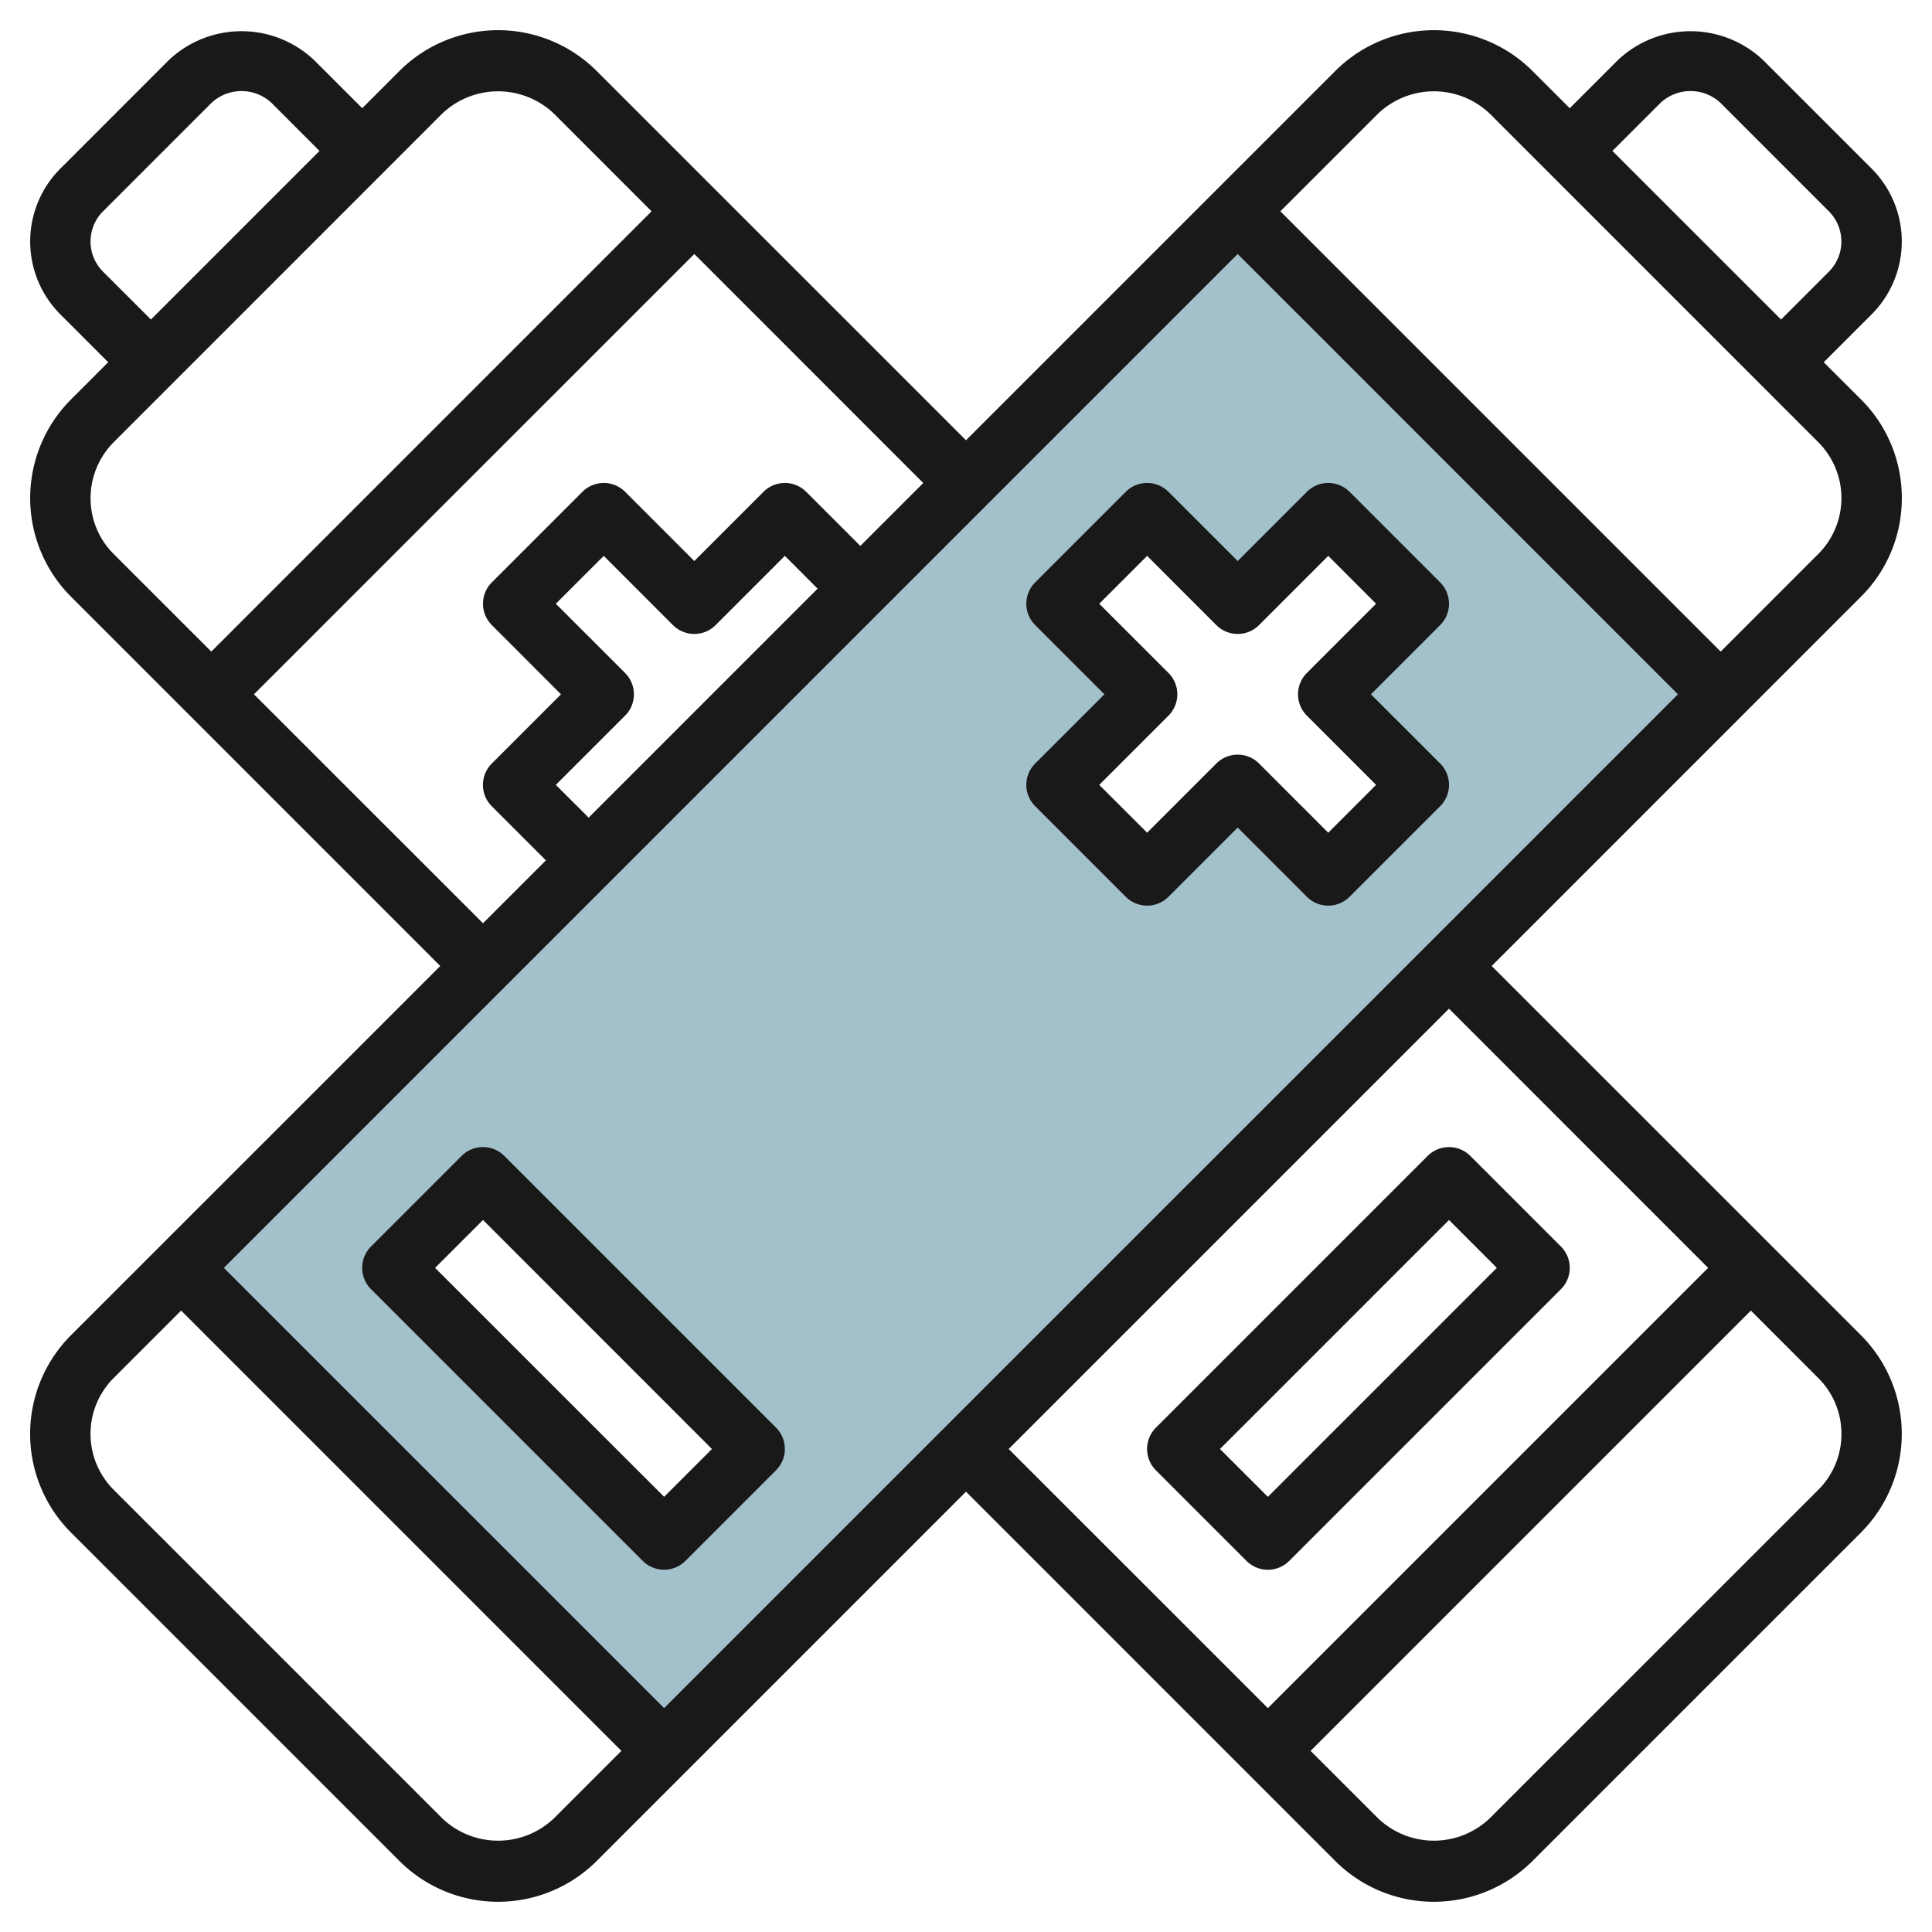
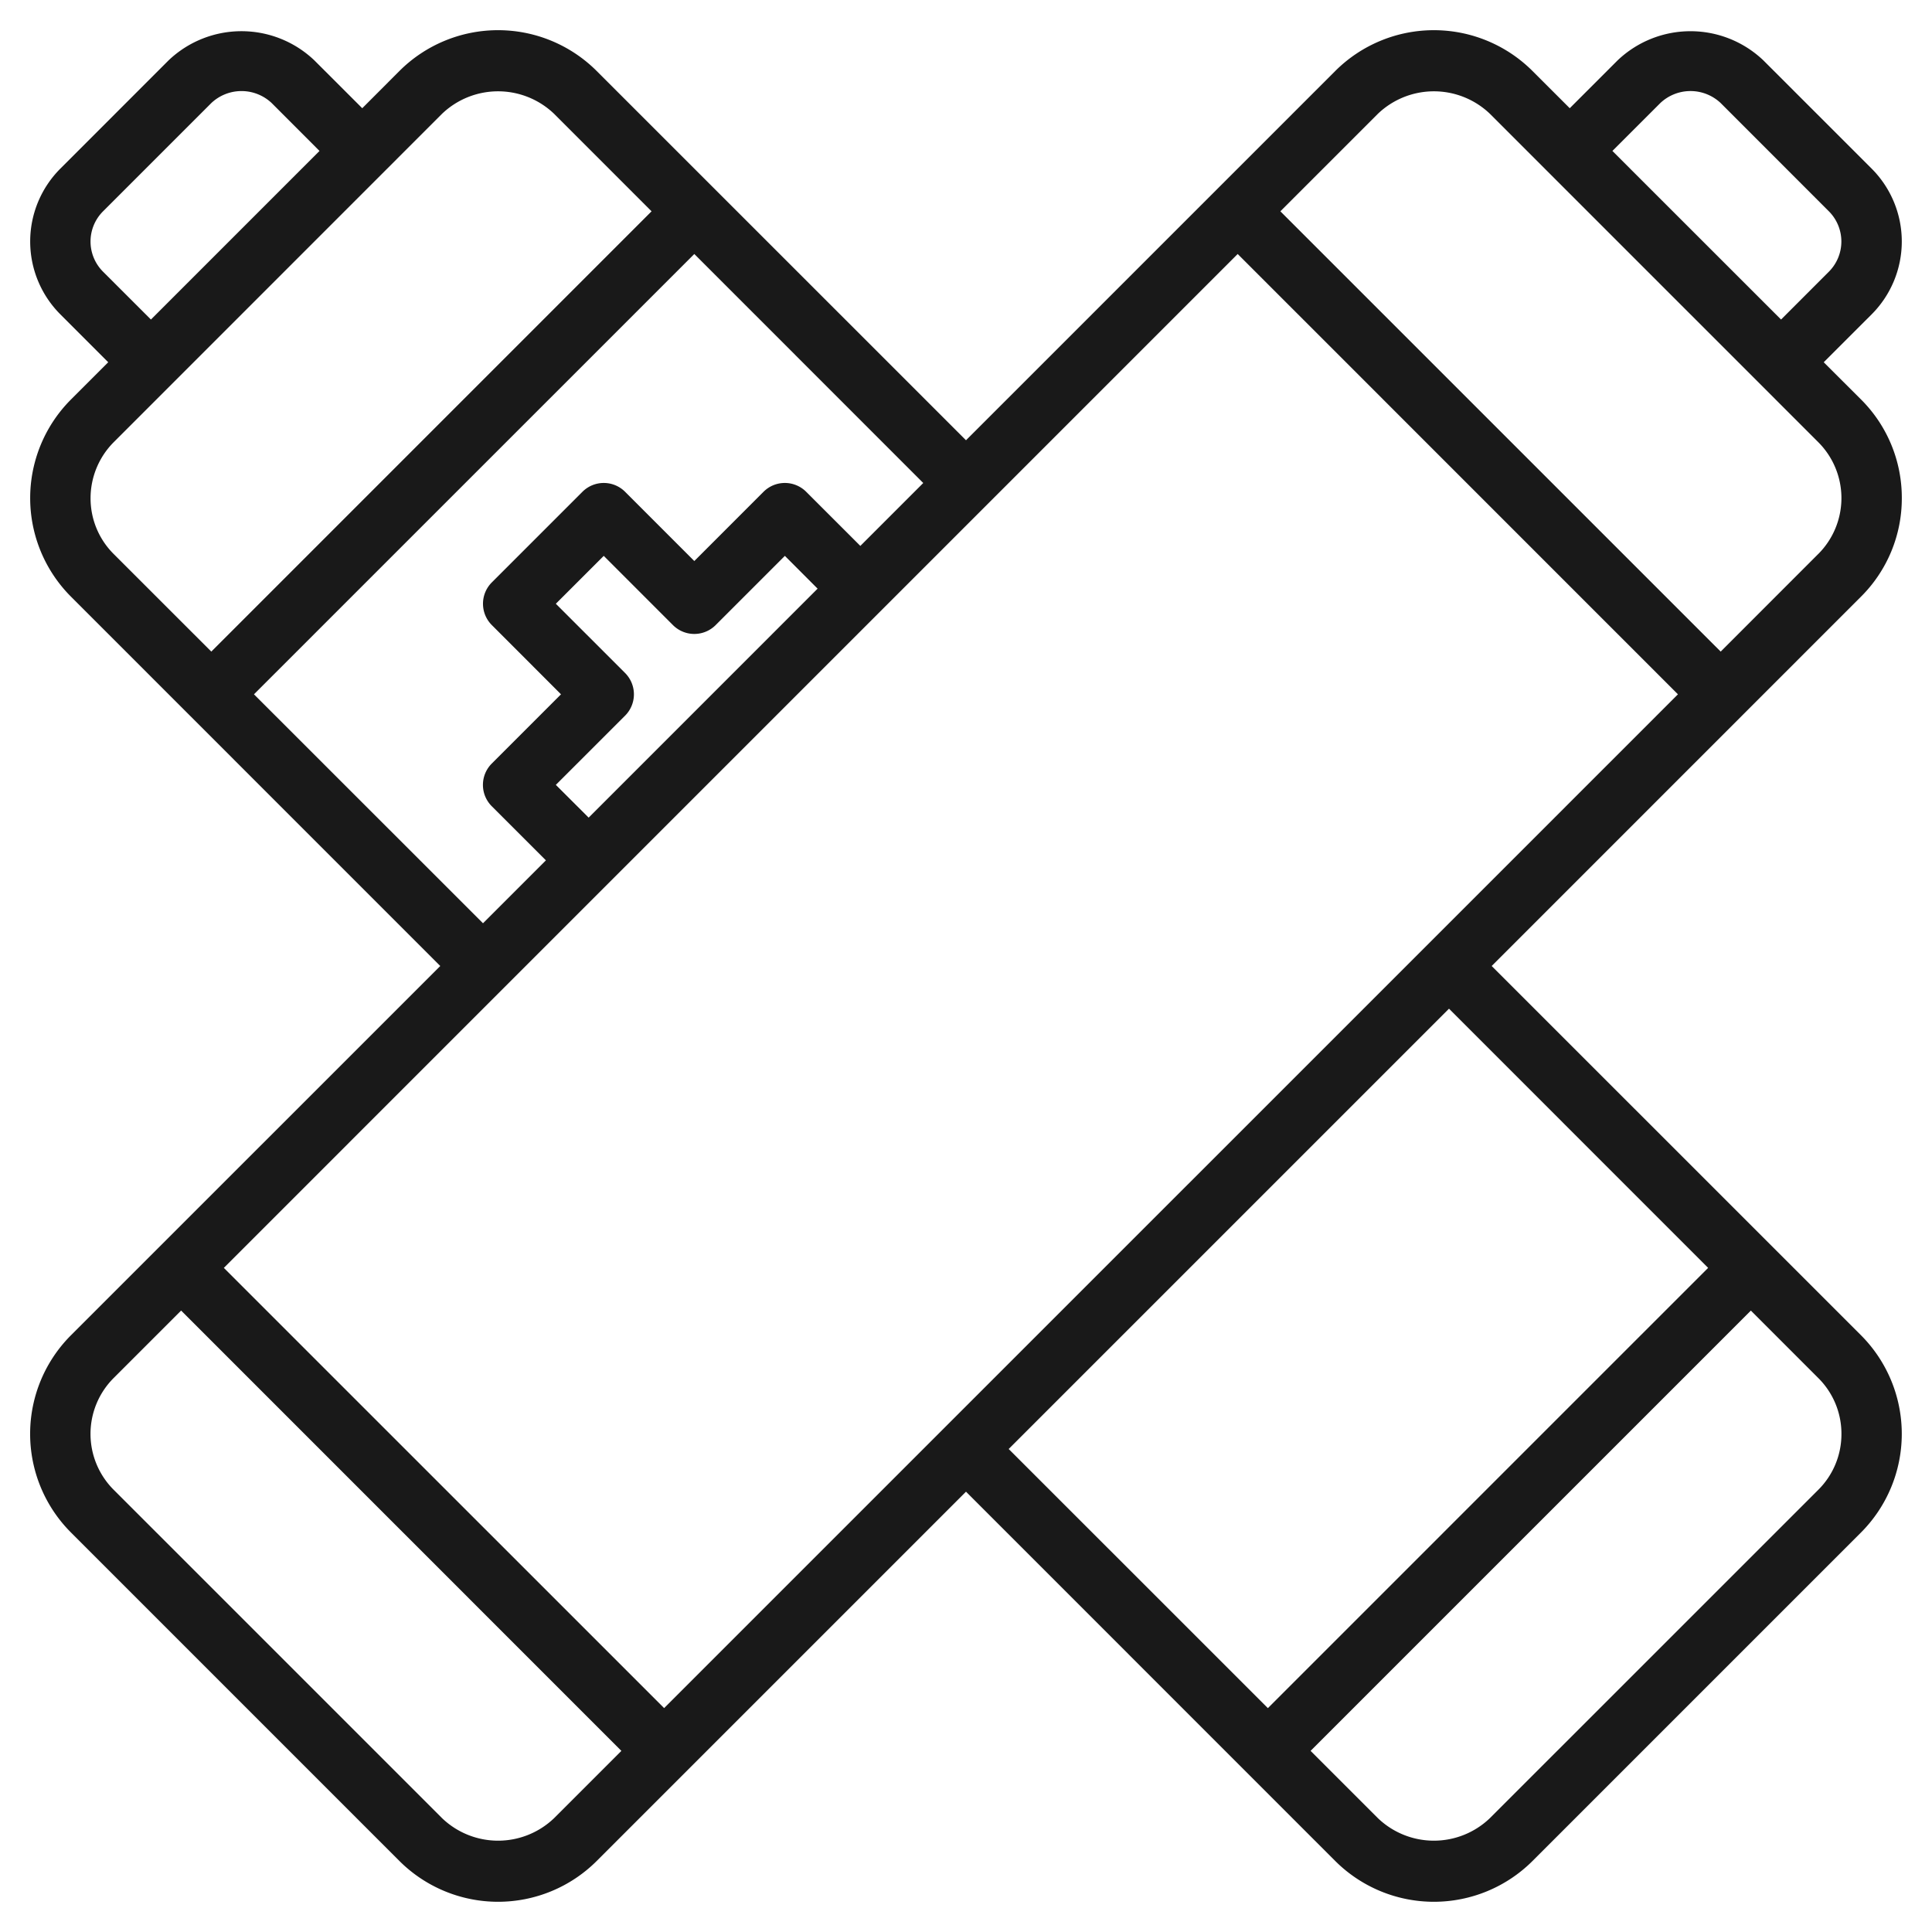
<svg xmlns="http://www.w3.org/2000/svg" id="Layer_3" data-name="Layer 3" viewBox="0 0 64 64" width="512" height="512">
-   <path d="M41,7,6,42,22,58,57,23ZM22,51l-9-9,3-3,9,9ZM44,29l-3-3-3,3-3-3,3-3-3-3,3-3,3,3,3-3,3,3-3,3,3,3Z" style="fill:#a3c1ca" />
  <path d="M63,16.5a4.594,4.594,0,0,0-1.353-3.269L60.413,12,62,10.414a3.417,3.417,0,0,0,0-4.829L58.414,2a3.5,3.5,0,0,0-4.829,0L52,3.585,50.767,2.353a4.623,4.623,0,0,0-6.536,0h0L32,14.584,19.767,2.353a4.624,4.624,0,0,0-6.537,0L12,3.585,10.414,2a3.5,3.5,0,0,0-4.83,0L2,5.585a3.415,3.415,0,0,0,0,4.829L3.585,12,2.354,13.231a4.621,4.621,0,0,0,0,6.537L14.584,32,2.353,44.23a4.621,4.621,0,0,0,0,6.538L13.23,61.646a4.626,4.626,0,0,0,6.538,0L32,49.414,44.23,61.646a4.626,4.626,0,0,0,6.538,0L61.646,50.768a4.626,4.626,0,0,0,0-6.538L49.414,32,61.645,19.768A4.591,4.591,0,0,0,63,16.5ZM55,3.414a1.456,1.456,0,0,1,2,0L60.584,7a1.416,1.416,0,0,1,0,2L59,10.585,53.413,5ZM18.413,26l2.293-2.292a1,1,0,0,0,0-1.415L18.413,20,20,18.414l2.292,2.293a1,1,0,0,0,1.415,0L26,18.414,27.084,19.5,19.5,27.085ZM41,8.414,55.584,23,22,56.583,7.415,42ZM3.414,9a1.412,1.412,0,0,1,0-2L7,3.414a1.457,1.457,0,0,1,2,0L10.584,5,5,10.585ZM3,16.5a2.633,2.633,0,0,1,.769-1.854L14.645,3.768a2.684,2.684,0,0,1,3.708,0L21.584,7,7,21.585,3.767,18.353A2.6,2.6,0,0,1,3,16.5ZM8.413,23,23,8.414,30.584,16,28.5,18.084l-1.793-1.792a1,1,0,0,0-1.415,0L23,18.585l-2.292-2.293a1,1,0,0,0-1.415,0l-3,3a1,1,0,0,0,0,1.415L18.584,23l-2.293,2.293a1,1,0,0,0,0,1.415L18.084,28.5,16,30.584Zm9.94,37.231a2.681,2.681,0,0,1-3.707,0L3.768,49.353a2.616,2.616,0,0,1,0-3.707L6,43.414,20.584,58ZM61,47.5a2.6,2.6,0,0,1-.769,1.854L49.353,60.23a2.679,2.679,0,0,1-3.707,0L43.415,58,58,43.415l2.23,2.231A2.6,2.6,0,0,1,61,47.5ZM56.584,42,42,56.584,33.414,48,48,33.414ZM60.23,18.353,57,21.585,42.414,7l3.232-3.232h0a2.684,2.684,0,0,1,3.708,0L60.231,14.646a2.619,2.619,0,0,1,0,3.707Z" style="fill:#191919" />
-   <path d="M34.292,26.707l3,3a1,1,0,0,0,1.415,0L41,27.414l2.292,2.293a1,1,0,0,0,1.415,0l3-3a1,1,0,0,0,0-1.415L45.414,23l2.293-2.293a1,1,0,0,0,0-1.415l-3-3a1,1,0,0,0-1.415,0L41,18.585l-2.293-2.293a1,1,0,0,0-1.415,0l-3,3a1,1,0,0,0,0,1.415L36.585,23l-2.293,2.292A1,1,0,0,0,34.292,26.707Zm4.415-3a1,1,0,0,0,0-1.415L36.414,20,38,18.414l2.292,2.293a1,1,0,0,0,1.415,0L44,18.414,45.585,20l-2.293,2.292a1,1,0,0,0,0,1.415L45.585,26,44,27.585l-2.292-2.293a1,1,0,0,0-1.415,0L38,27.585,36.414,26Z" style="fill:#191919" />
-   <path d="M12.291,42.706l9,9a1,1,0,0,0,1.415,0l3-3a1,1,0,0,0,0-1.415l-9-9a1,1,0,0,0-1.415,0l-3,3A1,1,0,0,0,12.291,42.706ZM16,40.413,23.584,48,22,49.584,14.413,42Z" style="fill:#191919" />
-   <path d="M38.292,48.707l3,3a1,1,0,0,0,1.415,0l9-9a1,1,0,0,0,0-1.415l-3-3a1,1,0,0,0-1.415,0l-9,9A1,1,0,0,0,38.292,48.707ZM48,40.414,49.585,42,42,49.585,40.414,48Z" style="fill:#191919" />
</svg>